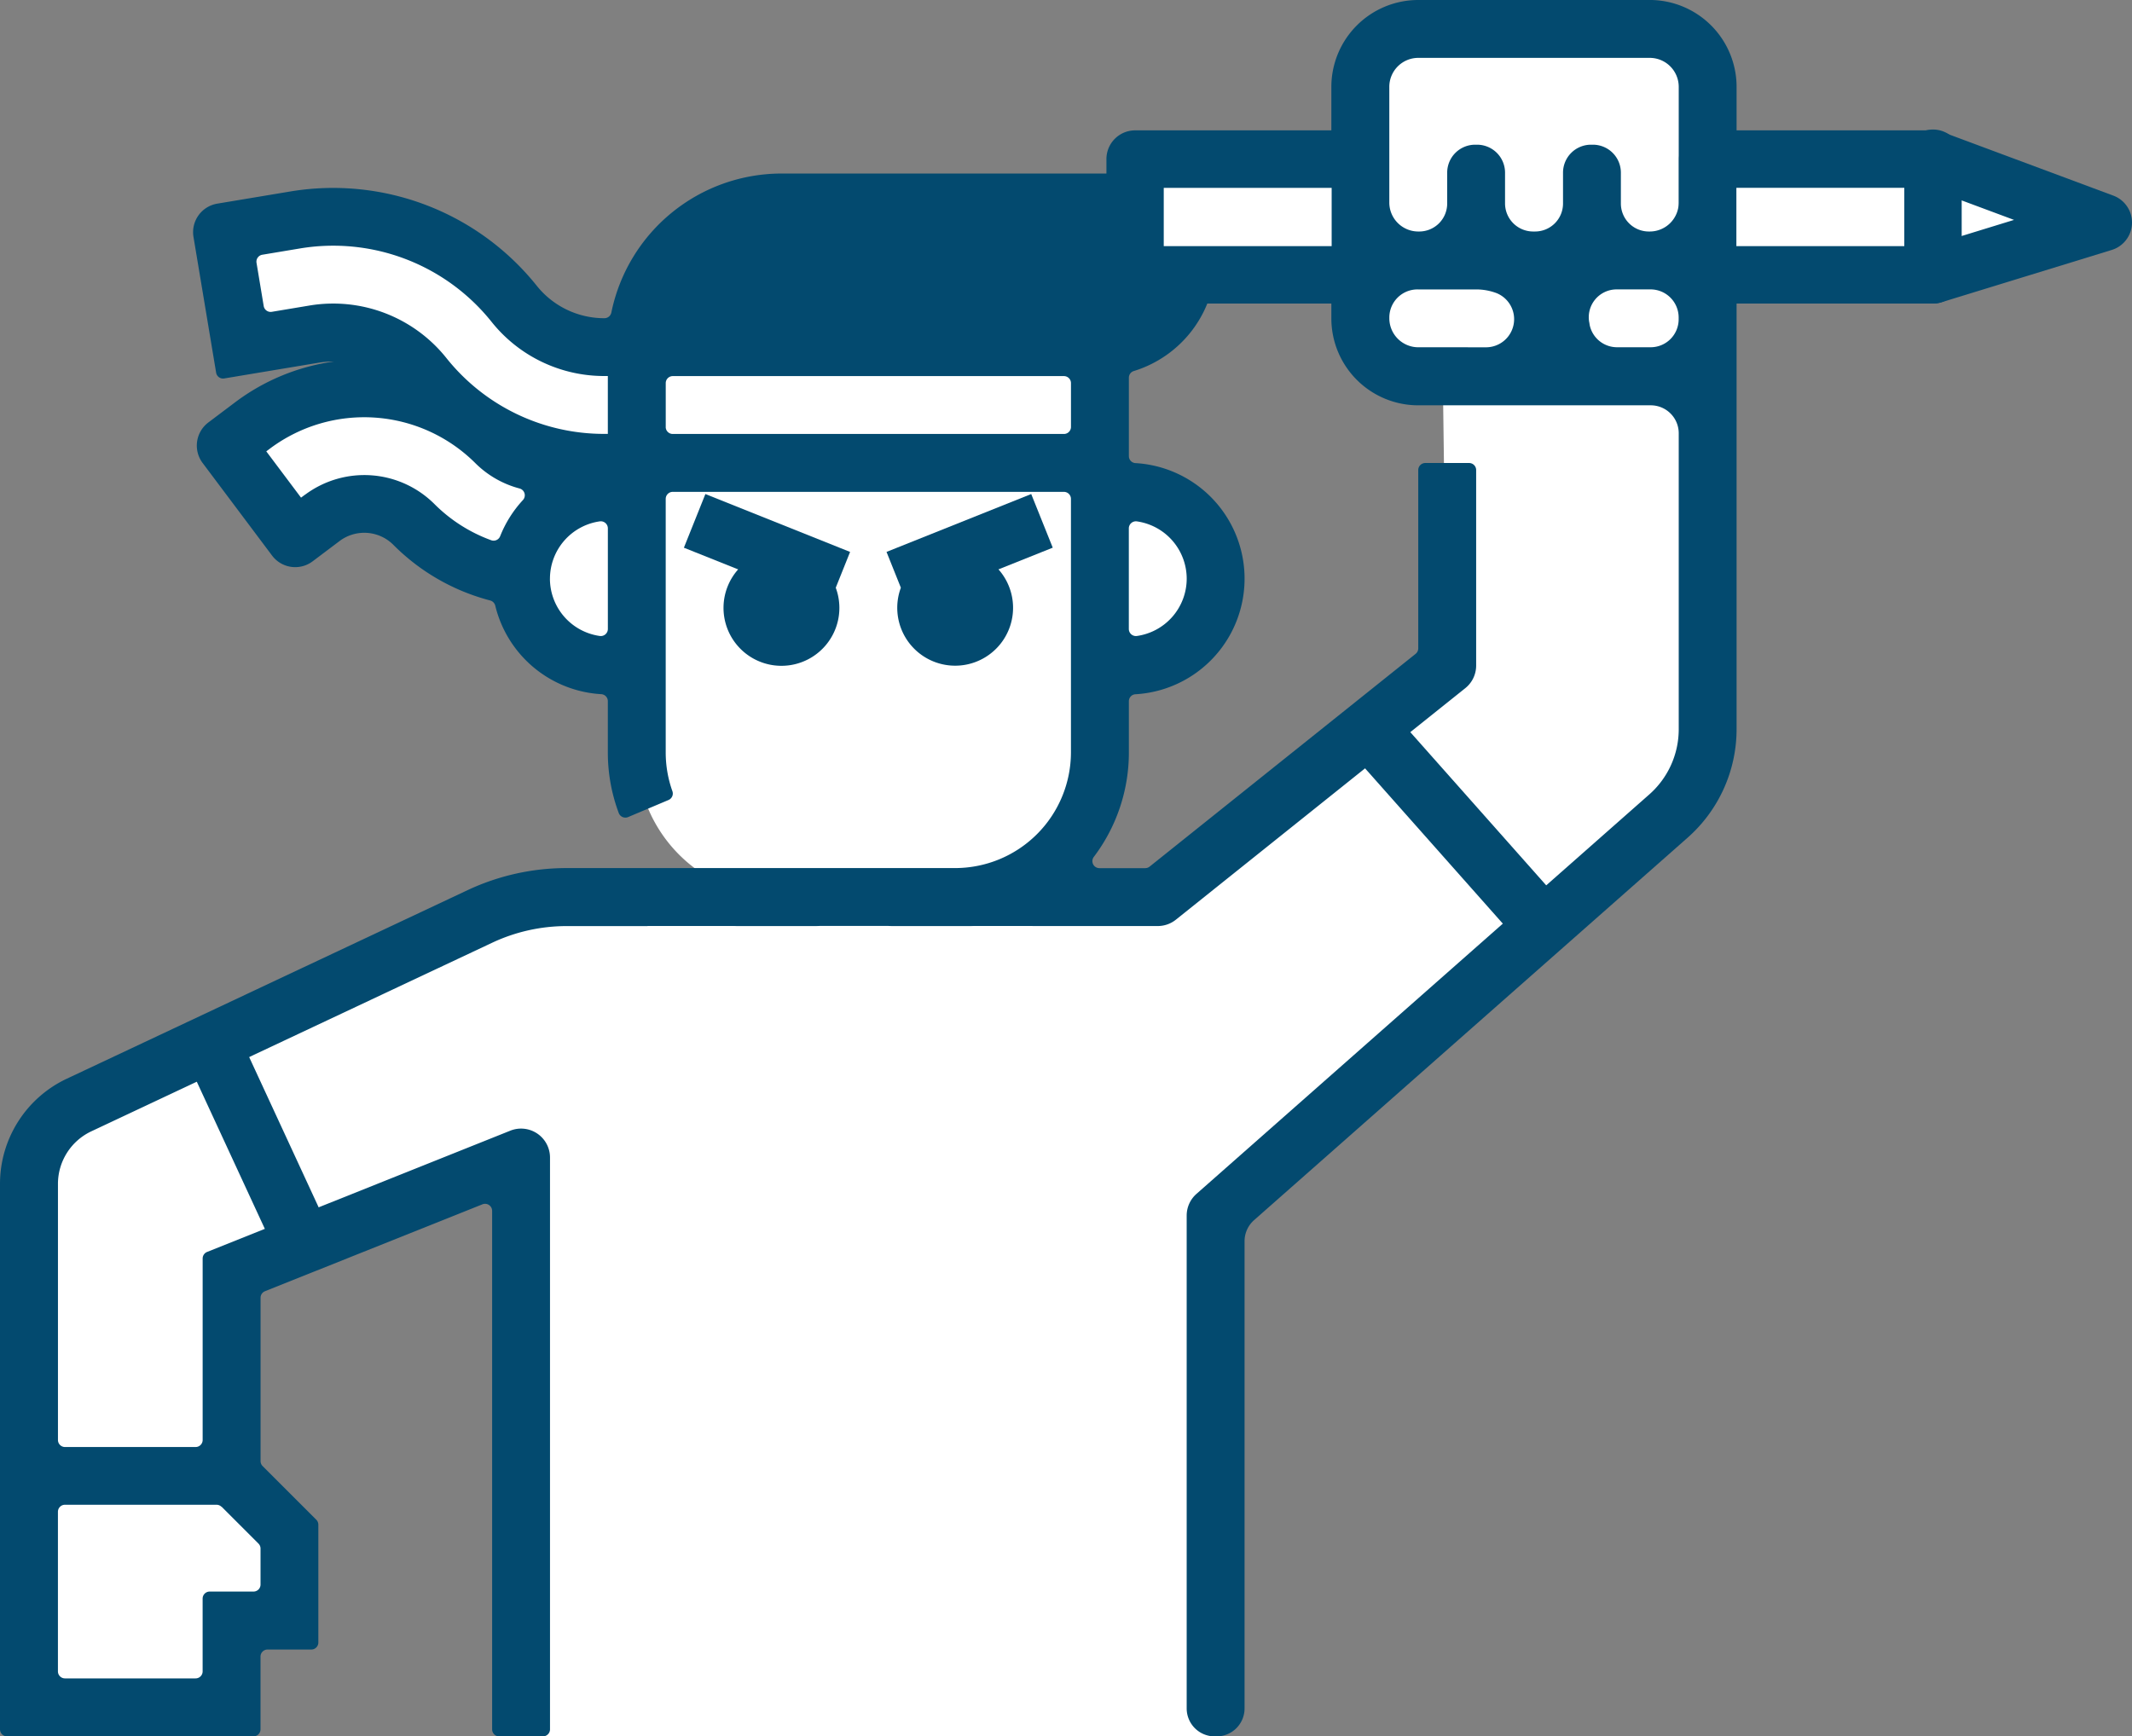
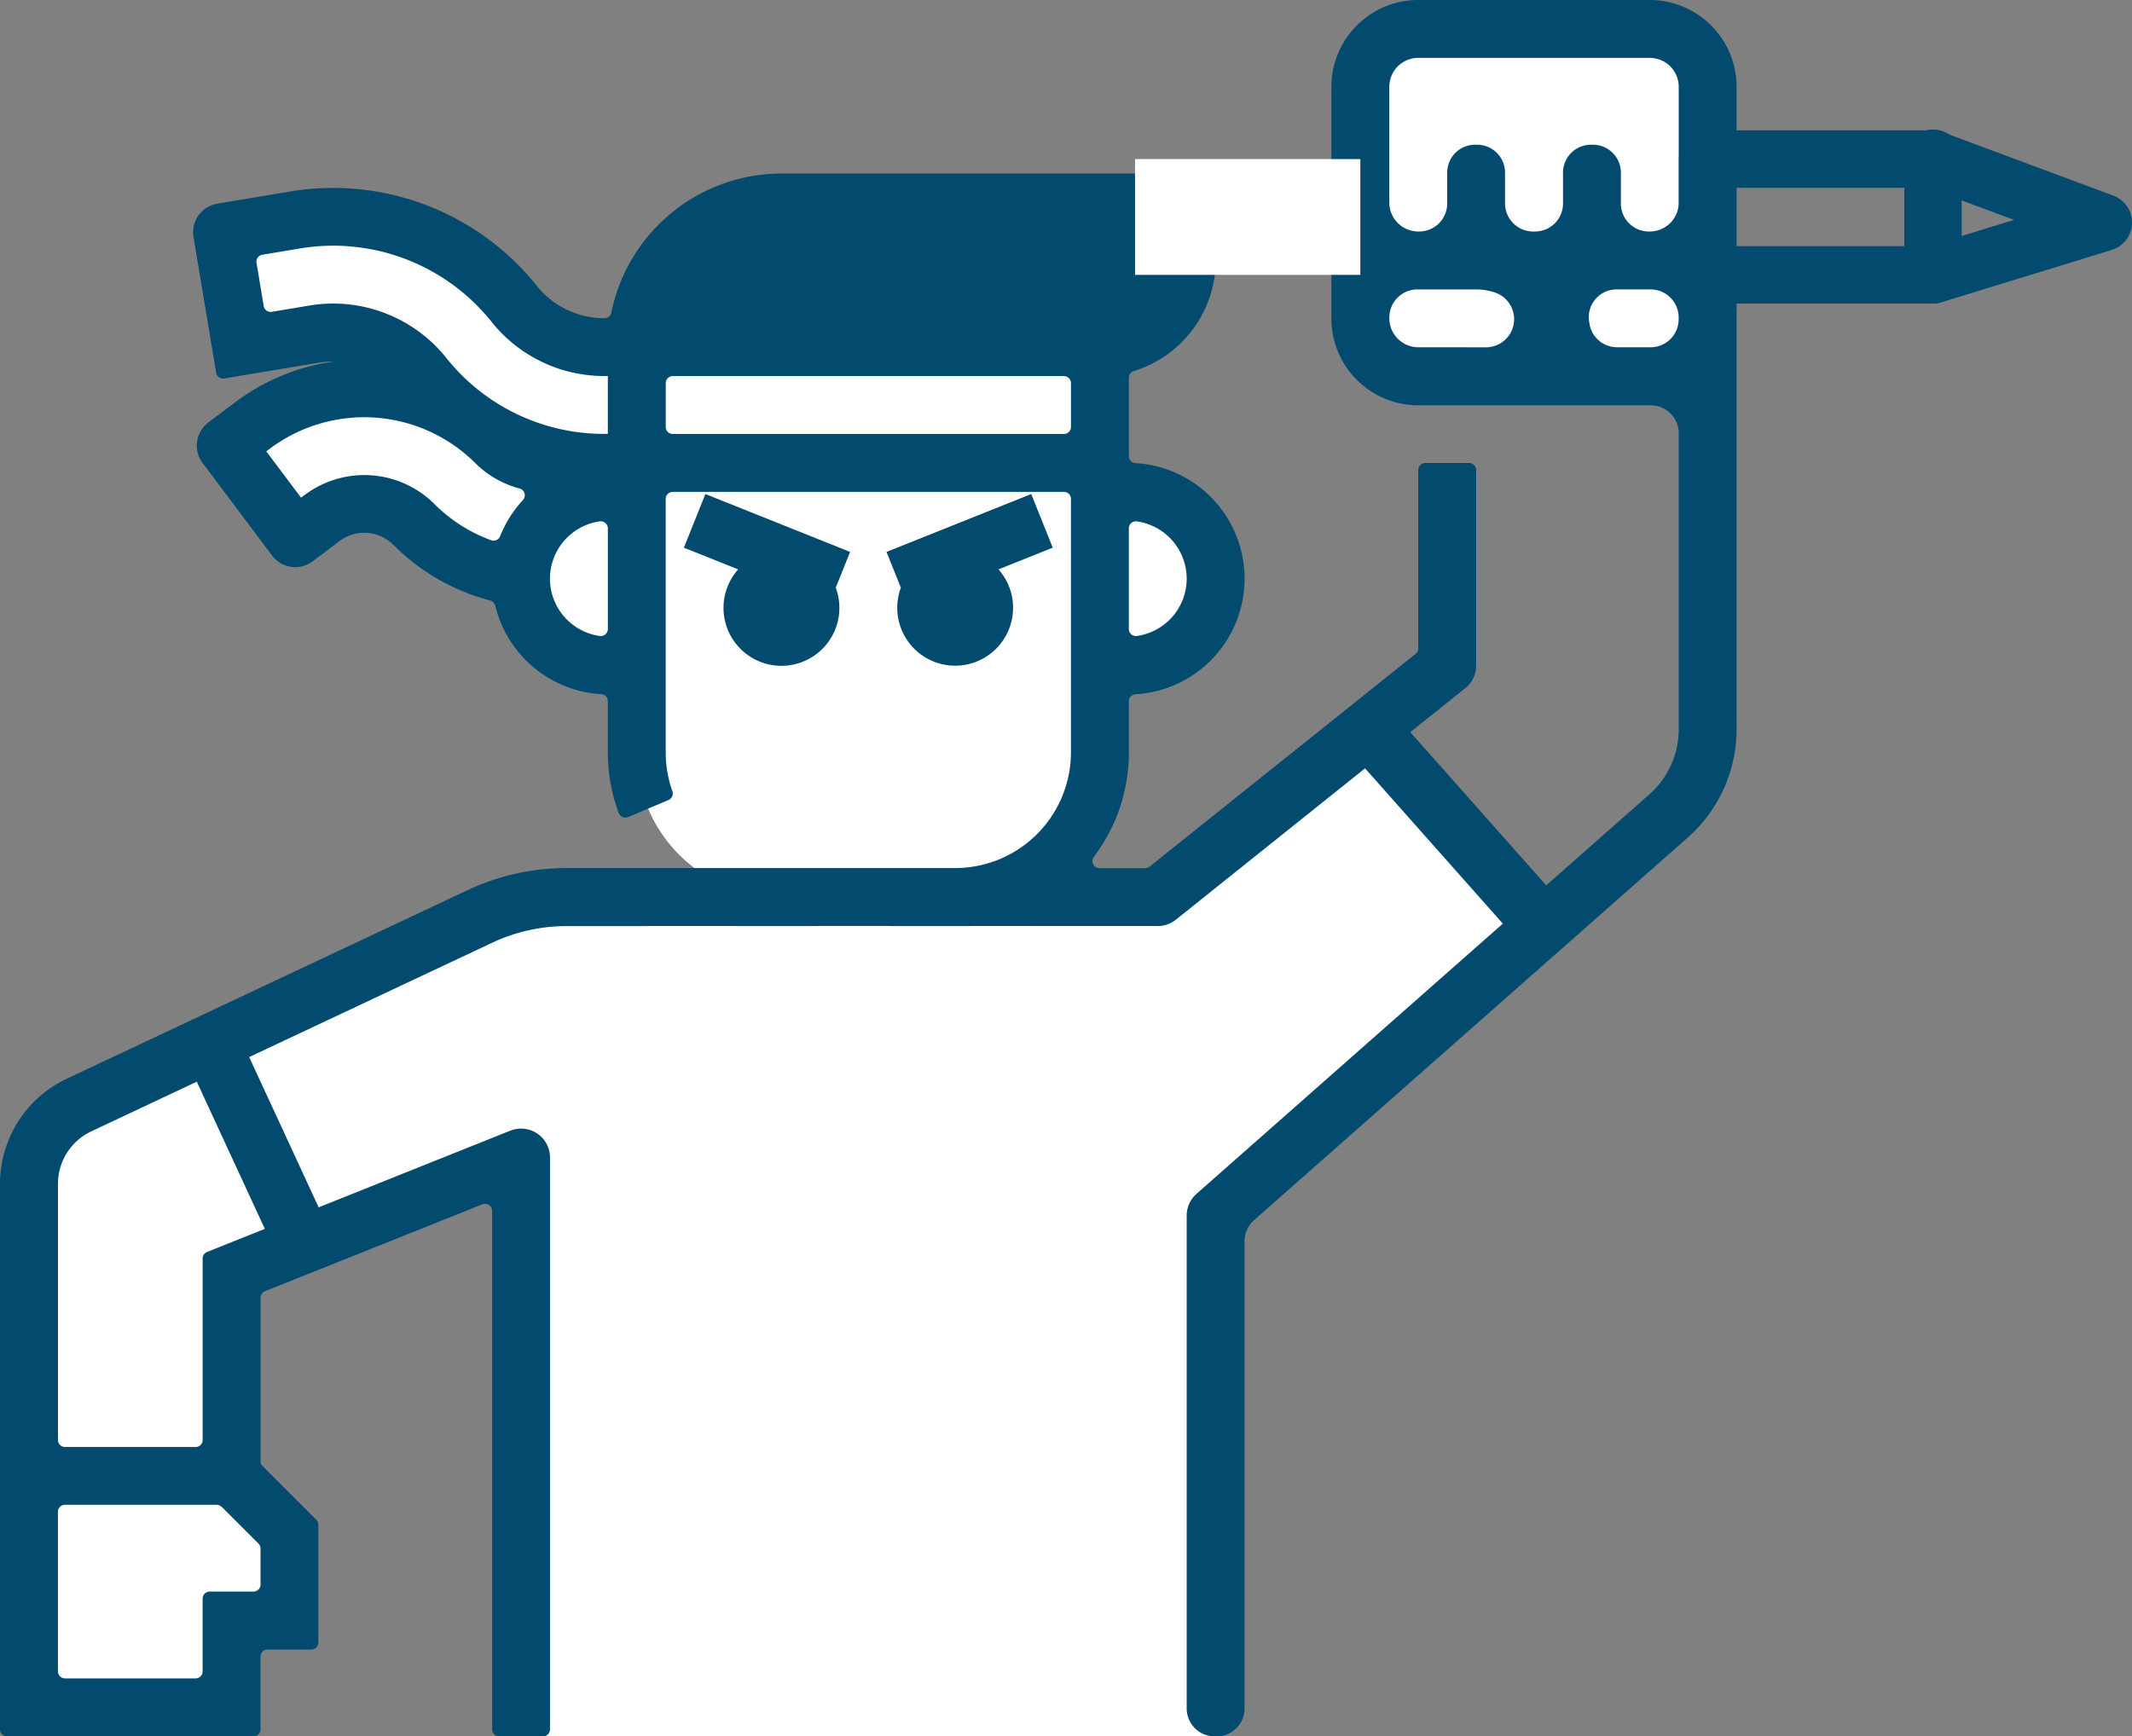
<svg xmlns="http://www.w3.org/2000/svg" id="グループ_2485" data-name="グループ 2485" width="83.395" height="67.93" viewBox="0 0 83.395 67.93">
  <rect x="0" y="0" width="83.395" height="67.93" fill="#808080" stroke="none" />
  <g id="グループ_2474" data-name="グループ 2474">
    <g id="グループ_2425" data-name="グループ 2425" transform="translate(1.132 41.14)">
      <g id="グループ_2424" data-name="グループ 2424">
        <path id="パス_14264" data-name="パス 14264" d="M284.019 2541.18h7.925v-7.895l2.057-.847-3.388-7.859-6.306 3.294z" transform="translate(-284.019 -2524.579)" fill="#fff" />
      </g>
    </g>
    <g id="グループ_2427" data-name="グループ 2427" transform="translate(53.752 14.55)">
      <g id="グループ_2426" data-name="グループ 2426">
-         <path id="パス_14265" data-name="パス 14265" d="M351.571 2491.8h10.363v14.966l-6.081 6.306-6.965-7.906 2.824-2.729z" transform="translate(-348.889 -2491.8)" fill="#fff" />
-       </g>
+         </g>
    </g>
    <g id="Filled_outline" data-name="Filled outline">
      <g id="グループ_2429" data-name="グループ 2429" transform="translate(24.908 13.586)">
        <g id="グループ_2428" data-name="グループ 2428">
          <path id="パス_14266" data-name="パス 14266" d="M313.329 2490.611h18.115v15.85a5.66 5.66.0 01-5.661 5.661H318.99a5.661 5.661.0 01-5.661-5.661v-15.85z" transform="translate(-313.329 -2490.611)" fill="#fff" />
        </g>
      </g>
      <g id="グループ_2431" data-name="グループ 2431" transform="translate(24.908 13.586)">
        <g id="グループ_2430" data-name="グループ 2430">
          <path id="パス_14267" data-name="パス 14267" d="M313.329 2490.611h18.115v4.529H313.329z" transform="translate(-313.329 -2490.611)" fill="#fff" />
        </g>
      </g>
      <g id="グループ_2433" data-name="グループ 2433" transform="translate(24.908 7.925)">
        <g id="グループ_2432" data-name="グループ 2432">
          <path id="パス_14268" data-name="パス 14268" d="M334.84 2483.632H318.99a5.662 5.662.0 00-5.661 5.661h18.115a3.4 3.4.0 003.4-3.4z" transform="translate(-313.329 -2483.632)" fill="#034a6f" />
        </g>
      </g>
      <g id="グループ_2435" data-name="グループ 2435" transform="translate(8.831 15.199)">
        <g id="グループ_2434" data-name="グループ 2434">
          <path id="パス_14269" data-name="パス 14269" d="M309.586 2500.044H306a7.214 7.214.0 01-5.135-2.127 2.746 2.746.0 00-3.572-.254l-1.061.8-2.717-3.623 1.061-.8a7.3 7.3.0 019.492.674 2.718 2.718.0 001.933.8h3.59z" transform="translate(-293.51 -2492.599)" fill="#fff" />
        </g>
      </g>
      <g id="グループ_2437" data-name="グループ 2437" transform="translate(8.685 8.488)">
        <g id="グループ_2436" data-name="グループ 2436">
          <path id="パス_14270" data-name="パス 14270" d="M309.552 2493.953h-1.264a9.012 9.012.0 01-7.072-3.4 4.533 4.533.0 00-4.28-1.638l-2.863.477-.745-4.467 2.863-.477a9.064 9.064.0 018.56 3.276 4.506 4.506.0 003.535 1.7h1.264z" transform="translate(-293.33 -2484.327)" fill="#fff" />
        </g>
      </g>
      <g id="グループ_2439" data-name="グループ 2439" transform="translate(20.379 19.247)">
        <g id="グループ_2438" data-name="グループ 2438">
          <path id="パス_14271" data-name="パス 14271" d="M311.143 2497.59h1.132v6.793h-1.132a3.4 3.4.0 110-6.793z" transform="translate(-307.746 -2497.59)" fill="#fff" />
        </g>
      </g>
      <g id="グループ_2441" data-name="グループ 2441" transform="translate(43.022 19.247)">
        <g id="グループ_2440" data-name="グループ 2440">
          <path id="パス_14272" data-name="パス 14272" d="M336.793 2504.383h-1.132v-6.793h1.132a3.4 3.4.0 010 6.793z" transform="translate(-335.661 -2497.59)" fill="#fff" />
        </g>
      </g>
      <g id="グループ_2443" data-name="グループ 2443" transform="translate(57.741 7.925)">
        <g id="グループ_2442" data-name="グループ 2442">
          <path id="パス_14273" data-name="パス 14273" d="M353.806 2483.632h9.057v6.793h-9.057z" transform="translate(-353.806 -2483.632)" fill="#fff" />
        </g>
      </g>
      <g id="グループ_2445" data-name="グループ 2445" transform="translate(53.212 6.793)">
        <g id="グループ_2444" data-name="グループ 2444">
          <path id="パス_14274" data-name="パス 14274" d="M356.148 2490.162h-5.661a2.265 2.265.0 01-2.264-2.265v-5.66h3.4v3.4h1.132a3.4 3.4.0 013.4 3.4z" transform="translate(-348.223 -2482.237)" fill="#fff" />
        </g>
      </g>
      <g id="グループ_2447" data-name="グループ 2447" transform="translate(53.212 1.132)">
        <g id="グループ_2446" data-name="グループ 2446">
          <rect id="長方形_742" data-name="長方形 742" width="13.586" height="9.057" rx="2.791" fill="#fff" />
        </g>
      </g>
      <g id="グループ_2449" data-name="グループ 2449" transform="translate(8.197 28.402)">
        <g id="グループ_2448" data-name="グループ 2448">
          <path id="パス_14275" data-name="パス 14275" d="M344.913 2516.7l-12.831 11.321V2548.4H304.91v-22.643l-8.742 3.5-3.44-7.954 10.579-4.978a7.932 7.932.0 013.375-.754h23.136l8.151-6.7z" transform="translate(-292.728 -2508.876)" fill="#fff" />
        </g>
      </g>
      <g id="グループ_2451" data-name="グループ 2451" transform="translate(1.132 57.741)">
        <g id="グループ_2450" data-name="グループ 2450">
          <path id="パス_14276" data-name="パス 14276" d="M284.019 2554.1h7.925v-3.4h2.265v-3.4l-2.265-2.264h-7.925z" transform="translate(-284.019 -2545.045)" fill="#fff" />
        </g>
      </g>
      <g id="グループ_2453" data-name="グループ 2453" transform="translate(26.751 19.328)">
        <g id="グループ_2452" data-name="グループ 2452">
          <path id="パス_14277" data-name="パス 14277" d="M316.443 2497.69l-.841 2.1 2.123.848a2.266 2.266.0 103.817.717l.561-1.4z" transform="translate(-315.602 -2497.69)" fill="#034a6f" />
        </g>
      </g>
      <g id="グループ_2455" data-name="グループ 2455" transform="translate(34.677 19.328)">
        <g id="グループ_2454" data-name="グループ 2454">
          <path id="パス_14278" data-name="パス 14278" d="M331.033 2497.69l-5.66 2.264.561 1.4a2.265 2.265.0 103.818-.717l2.123-.849z" transform="translate(-325.373 -2497.69)" fill="#034a6f" />
        </g>
      </g>
      <g id="グループ_2458" data-name="グループ 2458" transform="translate(46.419)">
        <g id="グループ_2457" data-name="グループ 2457">
          <g id="グループ_2456" data-name="グループ 2456">
            <path id="パス_14279" data-name="パス 14279" d="M357.963 2473.862h-9.057a3.4 3.4.0 00-3.4 3.4v9.057a3.4 3.4.0 003.4 3.4H358a1.094 1.094.0 011.094 1.094v11.58a3.4 3.4.0 01-1.149 2.547l-17.714 15.629a1.132 1.132.0 00-.384.849V2540.7a1.094 1.094.0 001.094 1.094h.076a1.094 1.094.0 001.094-1.094v-18.28a1.1 1.1.0 01.37-.821l16.961-14.965a5.662 5.662.0 001.915-4.245v-25.128a3.4 3.4.0 00-3.4-3.4zm-9.057 13.586a1.134 1.134.0 01-1.132-1.132v-.038a1.1 1.1.0 011.121-1.093h2.276a2.255 2.255.0 01.81.15 1.1 1.1.0 01-.4 2.114zm6.691-.957a1.089 1.089.0 011.073-1.307h1.3a1.1 1.1.0 011.121 1.093v.076a1.094 1.094.0 01-1.094 1.094h-1.316a1.092 1.092.0 01-1.072-.88C355.607 2486.542 355.6 2486.517 355.6 2486.492zm2.366-3.572h-.038a1.094 1.094.0 01-1.094-1.094v-1.208a1.094 1.094.0 00-1.094-1.094h-.075a1.094 1.094.0 00-1.094 1.094v1.208a1.094 1.094.0 01-1.094 1.094H353.4a1.1 1.1.0 01-1.1-1.094v-1.208a1.094 1.094.0 00-1.094-1.094h-.075a1.094 1.094.0 00-1.094 1.094v1.208a1.094 1.094.0 01-1.094 1.094h-.038a1.134 1.134.0 01-1.132-1.132v-4.528a1.134 1.134.0 011.132-1.133h9.057a1.134 1.134.0 011.132 1.133v4.528A1.133 1.133.0 01357.963 2482.919z" transform="translate(-339.848 -2473.862)" fill="#034a6f" />
          </g>
        </g>
      </g>
      <g id="グループ_2461" data-name="グループ 2461" transform="translate(0 6.793)">
        <g id="グループ_2460" data-name="グループ 2460">
          <g id="グループ_2459" data-name="グループ 2459">
            <path id="パス_14280" data-name="パス 14280" d="M340.364 2501.483v-7.649a.276.276.0 00-.276-.276h-1.713a.276.276.0 00-.276.276v6.973a.276.276.0 01-.1.215l-10.408 8.326a.275.275.0 01-.172.06h-1.791a.274.274.0 01-.22-.439 6.768 6.768.0 001.372-4.09v-2a.273.273.0 01.257-.274 4.529 4.529.0 000-9.043.273.273.0 01-.257-.274v-3.065a.272.272.0 01.19-.262 4.536 4.536.0 003.207-4.332v-3.121a.275.275.0 00-.275-.275H313.192a6.8 6.8.0 00-6.655 5.436.277.277.0 01-.27.224h0a3.379 3.379.0 01-2.652-1.274 10.2 10.2.0 00-9.631-3.685l-2.862.477a1.132 1.132.0 00-.931 1.3l.886 5.312a.274.274.0 00.316.227l.845-.141 2.863-.477a3.351 3.351.0 01.58-.044 8.312 8.312.0 00-3.845 1.583l-1.062.8a1.133 1.133.0 00-.226 1.585h0l2.717 3.623a1.132 1.132.0 001.585.227l1.062-.8a1.608 1.608.0 012.092.148 8.286 8.286.0 003.792 2.182.279.279.0 01.2.205 4.538 4.538.0 004.146 3.461.274.274.0 01.257.273v2a6.747 6.747.0 00.426 2.374.277.277.0 00.367.161l1.581-.668a.274.274.0 00.152-.343 4.507 4.507.0 01-.262-1.523v-9.914a.275.275.0 01.276-.275h15.3a.275.275.0 01.275.275v9.914a4.533 4.533.0 01-4.529 4.529H304.773a9.12 9.12.0 00-3.856.862l-15.694 7.385a4.547 4.547.0 00-2.6 4.1V2543.1a.275.275.0 00.276.275h9.638a.275.275.0 00.276-.275v-2.846a.276.276.0 01.275-.276H294.8a.275.275.0 00.275-.275v-4.608a.273.273.0 00-.08-.195l-2.1-2.1a.277.277.0 01-.08-.195v-6.389a.276.276.0 01.173-.256l8.507-3.4a.276.276.0 01.378.256V2543.1a.275.275.0 00.275.275h1.714a.275.275.0 00.275-.275V2520.73a1.132 1.132.0 00-1.553-1.051l-11.86 4.744a.277.277.0 00-.174.257v7.1a.275.275.0 01-.275.275h-5.11a.275.275.0 01-.275-.275v-10.024a2.273 2.273.0 011.3-2.049l15.694-7.385a6.841 6.841.0 012.892-.647h6.533a.276.276.0 01.229.123l1.586 2.379a.275.275.0 01.046.168l-1.106 19.911a1.129 1.129.0 00.33.863l4 4a.275.275.0 00.389.0l.606-.605 3.688-3.688a.277.277.0 00.079-.225l-2.253-20.278a.273.273.0 01.045-.183l1.562-2.344a.276.276.0 01.229-.123h7.172a1.133 1.133.0 00.707-.248l11.321-9.058a1.132 1.132.0 00.425-.884zm-11.322-3.4a2.266 2.266.0 01-1.948 2.242.277.277.0 01-.316-.273v-3.937a.277.277.0 01.316-.273A2.267 2.267.0 01329.042 2498.087zm-15.85-13.586h14.443a.276.276.0 01.276.276v.857a2.267 2.267.0 01-2.265 2.264H309.178a.275.275.0 01-.262-.361A4.538 4.538.0 01313.192 2484.5zm-18.463 2.9-1.474.246a.275.275.0 01-.317-.226l-.281-1.691a.275.275.0 01.226-.316l1.474-.246a7.927 7.927.0 017.49 2.866 5.633 5.633.0 004.42 2.125h.132v2.264h-.132a7.885 7.885.0 01-6.188-2.974 5.662 5.662.0 00-5.35-2.048zm-.175 7.4-.156.116-1.359-1.811.156-.117a6.157 6.157.0 018.012.569 3.834 3.834.0 001.736 1 .275.275.0 01.135.453 4.559 4.559.0 00-.892 1.417.275.275.0 01-.353.154 6.076 6.076.0 01-2.227-1.425A3.883 3.883.0 00294.554 2494.8zm9.581 3.286a2.268 2.268.0 011.949-2.242.277.277.0 01.316.273v3.938a.277.277.0 01-.316.273A2.267 2.267.0 01304.134 2498.087zm4.529-5.936v-1.714a.275.275.0 01.276-.275h15.3a.275.275.0 01.275.275v1.714a.275.275.0 01-.275.275h-15.3A.275.275.0 01308.663 2492.151zm-17.37 42.246 1.439 1.44a.276.276.0 01.081.195v1.406a.275.275.0 01-.276.276h-1.713a.276.276.0 00-.276.275v2.846a.275.275.0 01-.275.276h-5.11a.275.275.0 01-.275-.276v-6.242a.275.275.0 01.275-.275H291.1A.277.277.0 01291.293 2534.4zm25.1 1.52-1.956-1.957a.27.27.0 01-.08-.21l1.1-19.75a1.128 1.128.0 00-.188-.691l-.805-1.208a.276.276.0 01.23-.428h2.664a.276.276.0 01.23.428l-.805 1.208a1.134 1.134.0 00-.184.753l2.19 19.707a.276.276.0 01-.079.225l-1.922 1.923A.276.276.0 01316.393 2535.917z" transform="translate(-282.623 -2482.237)" fill="#034a6f" />
          </g>
        </g>
      </g>
    </g>
    <g id="グループ_2466" data-name="グループ 2466" transform="translate(52.592 27.651)">
      <g id="グループ_2463" data-name="グループ 2463" transform="translate(0.847 0.751)">
        <g id="グループ_2462" data-name="グループ 2462">
          <line id="線_53" data-name="線 53" x1="6.943" y1="7.828" fill="#fff" />
        </g>
      </g>
      <g id="グループ_2465" data-name="グループ 2465">
        <g id="グループ_2464" data-name="グループ 2464">
          <rect id="長方形_743" data-name="長方形 743" width="2.264" height="10.463" transform="translate(0 1.503) rotate(-41.573)" fill="#034a6f" />
        </g>
      </g>
    </g>
    <g id="グループ_2471" data-name="グループ 2471" transform="translate(7.169 40.226)">
      <g id="グループ_2468" data-name="グループ 2468" transform="translate(1.028 0.475)">
        <g id="グループ_2467" data-name="グループ 2467">
          <line id="線_54" data-name="線 54" x2="3.691" y2="7.983" fill="#fff" />
        </g>
      </g>
      <g id="グループ_2470" data-name="グループ 2470">
        <g id="グループ_2469" data-name="グループ 2469">
          <rect id="長方形_744" data-name="長方形 744" width="2.264" height="8.795" transform="translate(0 0.95) rotate(-24.815)" fill="#034a6f" />
        </g>
      </g>
    </g>
    <g id="グループ_2473" data-name="グループ 2473" transform="translate(25.327 36.23)">
      <g id="グループ_2472" data-name="グループ 2472">
        <rect id="長方形_745" data-name="長方形 745" width="15.06" height="28.441" fill="#fff" />
      </g>
    </g>
  </g>
  <g id="グループ_2484" data-name="グループ 2484" transform="translate(43.276 5.101)">
    <g id="グループ_2477" data-name="グループ 2477">
      <g id="グループ_2475" data-name="グループ 2475" transform="translate(1.122 1.123)">
        <rect id="長方形_746" data-name="長方形 746" width="8.813" height="4.529" fill="#fff" />
      </g>
      <g id="グループ_2476" data-name="グループ 2476">
-         <path id="パス_14281" data-name="パス 14281" d="M345.91 2486.925H337.1a1.122 1.122.0 01-1.123-1.123v-4.528a1.123 1.123.0 011.123-1.124h8.813a1.123 1.123.0 011.123 1.124v4.528A1.123 1.123.0 01345.91 2486.925zm-7.691-2.245h6.568V2482.4h-6.568z" transform="translate(-335.974 -2480.151)" fill="#034a6f" />
-       </g>
+         </g>
    </g>
    <g id="グループ_2480" data-name="グループ 2480" transform="translate(22.399)">
      <g id="グループ_2478" data-name="グループ 2478" transform="translate(1.122 1.123)">
-         <path id="パス_14282" data-name="パス 14282" d="M364.972 2481.535h8.813l6.661 2.482-6.661 2.047h-8.813z" transform="translate(-364.972 -2481.535)" fill="#fff" />
-       </g>
+         </g>
      <g id="グループ_2479" data-name="グループ 2479">
        <path id="パス_14283" data-name="パス 14283" d="M373.523 2486.925h-8.812a1.122 1.122.0 01-1.123-1.123v-4.528a1.123 1.123.0 011.123-1.124h8.812a1.111 1.111.0 01.392.072l6.662 2.481a1.123 1.123.0 01-.062 2.126l-6.661 2.047A1.138 1.138.0 01373.523 2486.925zm-7.69-2.245h7.522l3.339-1.027-3.373-1.256h-7.488z" transform="translate(-363.588 -2480.151)" fill="#034a6f" />
      </g>
    </g>
    <g id="グループ_2483" data-name="グループ 2483" transform="translate(31.212)">
      <g id="グループ_2481" data-name="グループ 2481" transform="translate(1.123 1.123)">
        <line id="線_55" data-name="線 55" y2="4.529" fill="#fff" />
      </g>
      <g id="グループ_2482" data-name="グループ 2482">
        <path id="パス_14284" data-name="パス 14284" d="M375.575 2486.925a1.123 1.123.0 01-1.123-1.123v-4.528a1.123 1.123.0 112.245.0v4.528A1.122 1.122.0 01375.575 2486.925z" transform="translate(-374.452 -2480.151)" fill="#034a6f" />
      </g>
    </g>
  </g>
</svg>